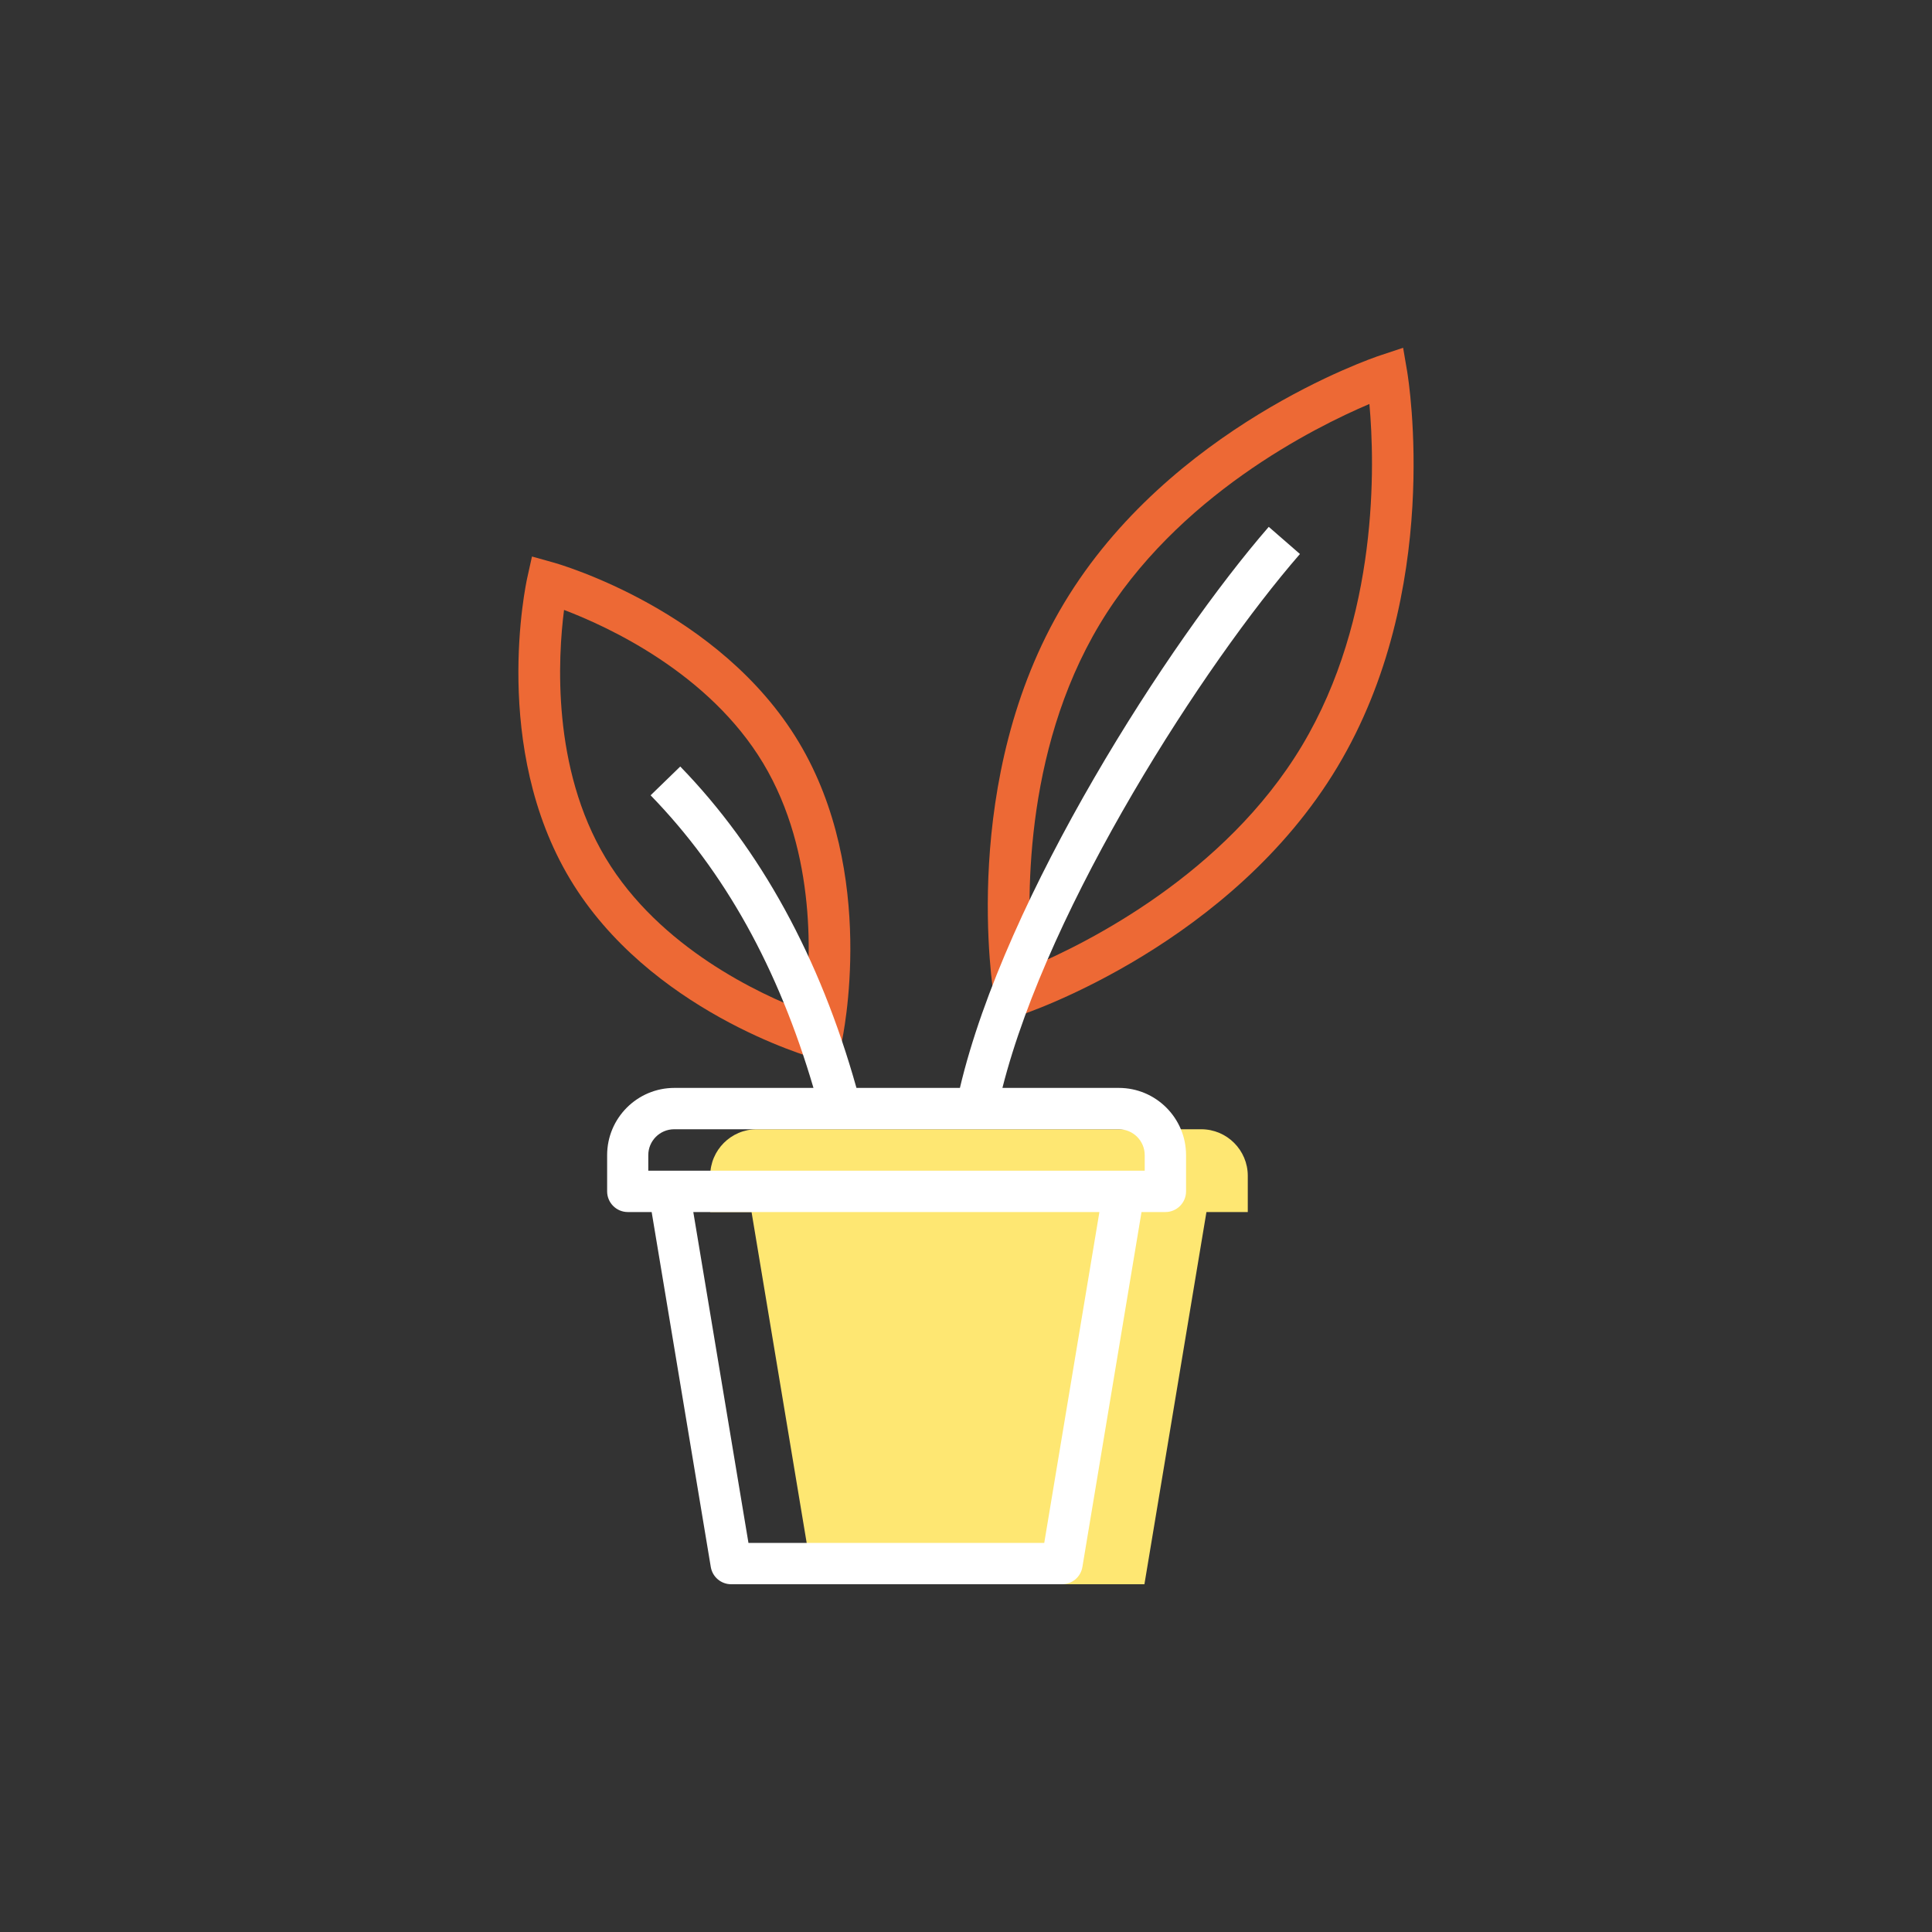
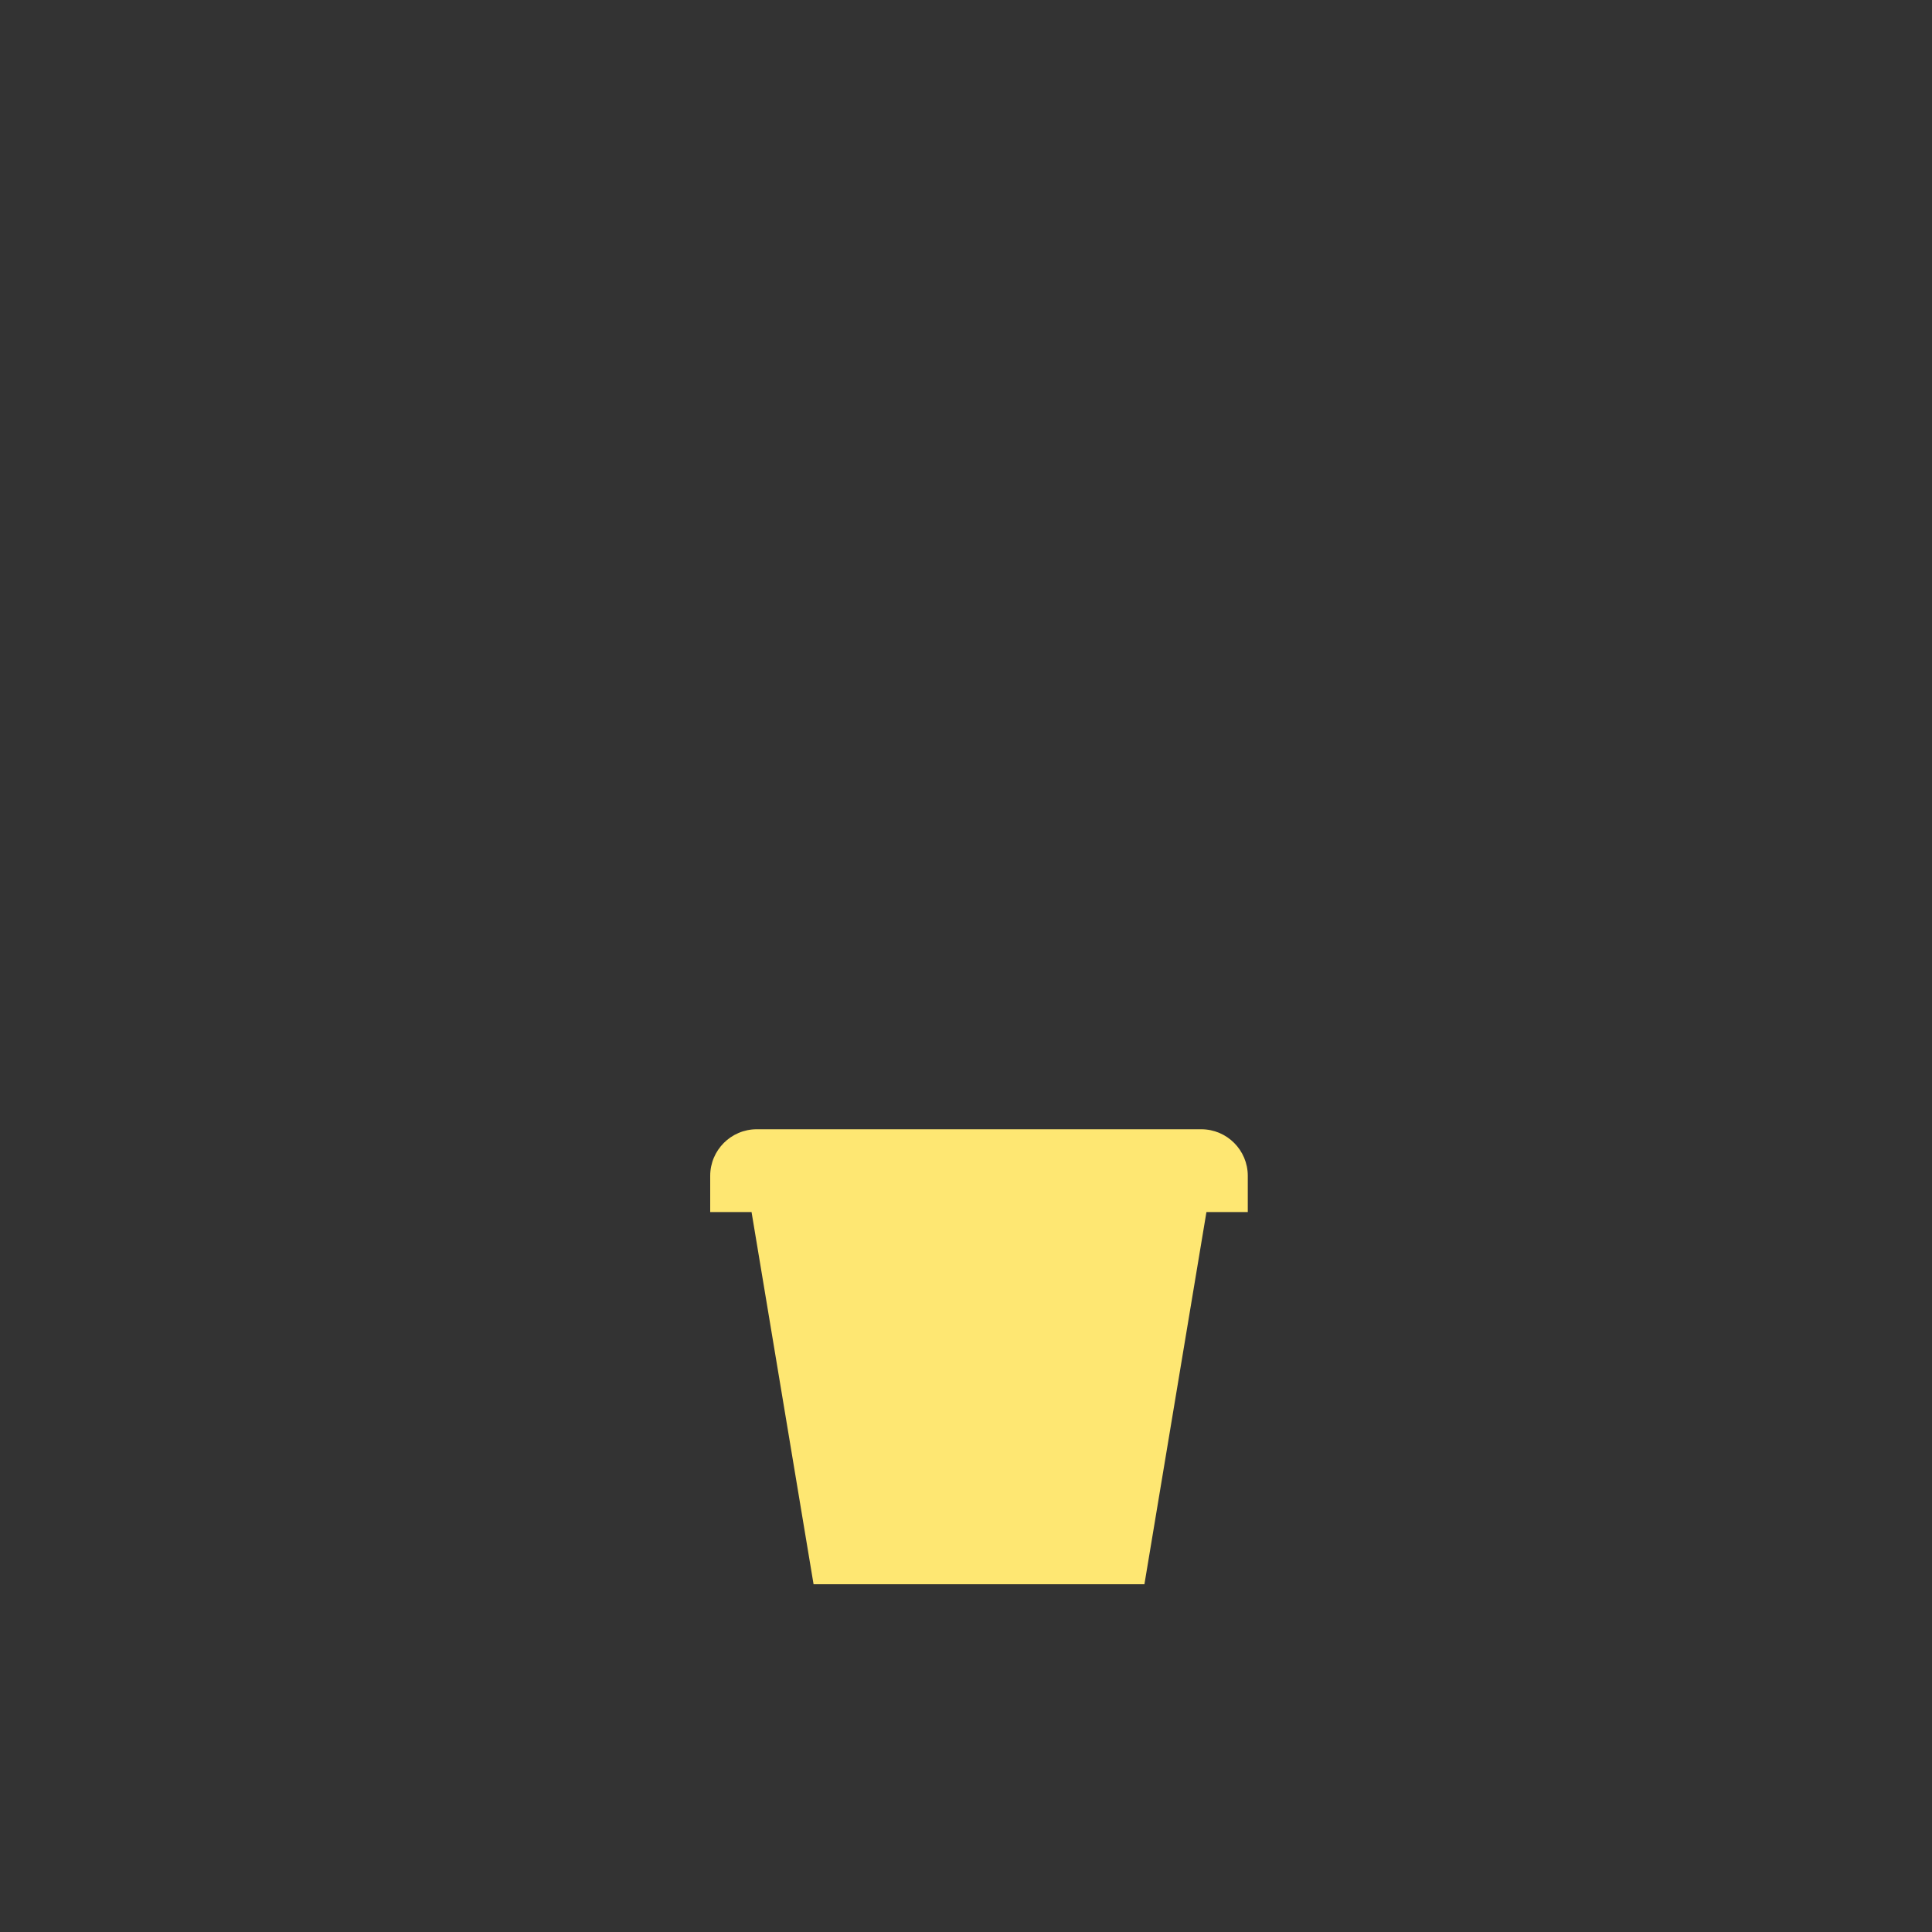
<svg xmlns="http://www.w3.org/2000/svg" id="Calque_1" data-name="Calque 1" viewBox="0 0 200 200">
  <rect x="0" y="0" width="200" height="200" fill="#333333" stroke="none" />
  <defs>
    <style>
      .cls-1 {
        fill: #fee772;
      }

      .cls-1, .cls-2, .cls-3 {
        stroke-width: 0px;
      }

      .cls-2 {
        fill: #fff;
      }

      .cls-3 {
        fill: #ed6935;
      }
    </style>
  </defs>
-   <path class="cls-3" d="m145.67,38.46l-.42-2.46-2.37.79c-.89.29-21.81,7.45-32.73,25.65-10.92,18.2-7.38,40.03-7.23,40.95l.42,2.46,2.37-.79c.89-.29,21.81-7.45,32.73-25.65,10.92-18.2,7.38-40.03,7.23-40.95Zm-10.9,38.75c-7.97,13.29-22.21,20.39-27.93,22.82-.56-6.18-1-22.06,6.99-35.39,7.97-13.29,22.21-20.39,27.93-22.82.56,6.18,1,22.07-6.99,35.39Z" />
-   <path class="cls-3" d="m57.25,58.22l-2.18-.61-.49,2.21c-.16.71-3.74,17.56,4.43,31.18,8.17,13.62,24.73,18.4,25.43,18.59l2.18.61.49-2.21c.16-.71,3.74-17.56-4.43-31.18-8.17-13.62-24.73-18.4-25.43-18.59Zm26.06,46.47c-4.61-1.75-15.03-6.56-20.62-15.88-5.59-9.32-4.93-20.78-4.3-25.67,4.61,1.75,15.03,6.56,20.62,15.88,5.59,9.32,4.93,20.78,4.3,25.67Z" />
  <path class="cls-1" d="m124.37,116.9h-46.03c-2.66,0-4.82,2.16-4.82,4.82v3.75h4.28l6.42,38.53h34.25l6.42-38.53h4.28v-3.75c0-2.66-2.16-4.82-4.82-4.82Z" />
-   <path class="cls-2" d="m115.81,112.62h-12.04c4.83-19.05,20.94-43.93,30.8-55.27l-3.23-2.81c-10.3,11.86-27.28,38.19-31.97,58.08h-10.71c-3.79-13.49-9.91-24.69-18.24-33.27l-3.07,2.98c7.7,7.93,13.21,17.88,16.86,30.29h-14.4c-3.84,0-6.96,3.12-6.96,6.96v3.75c0,1.18.96,2.14,2.14,2.14h2.47l6.12,36.74c.17,1.03,1.06,1.79,2.11,1.79h34.25c1.05,0,1.94-.76,2.11-1.79l6.12-36.74h2.47c1.18,0,2.14-.96,2.14-2.14v-3.75c0-3.84-3.12-6.96-6.96-6.96Zm-7.7,47.1h-30.63l-5.71-34.25h42.04l-5.71,34.25Zm10.38-38.53h-51.38v-1.61c0-1.48,1.2-2.68,2.68-2.68h46.03c1.48,0,2.68,1.2,2.68,2.68v1.61Z" />
</svg>